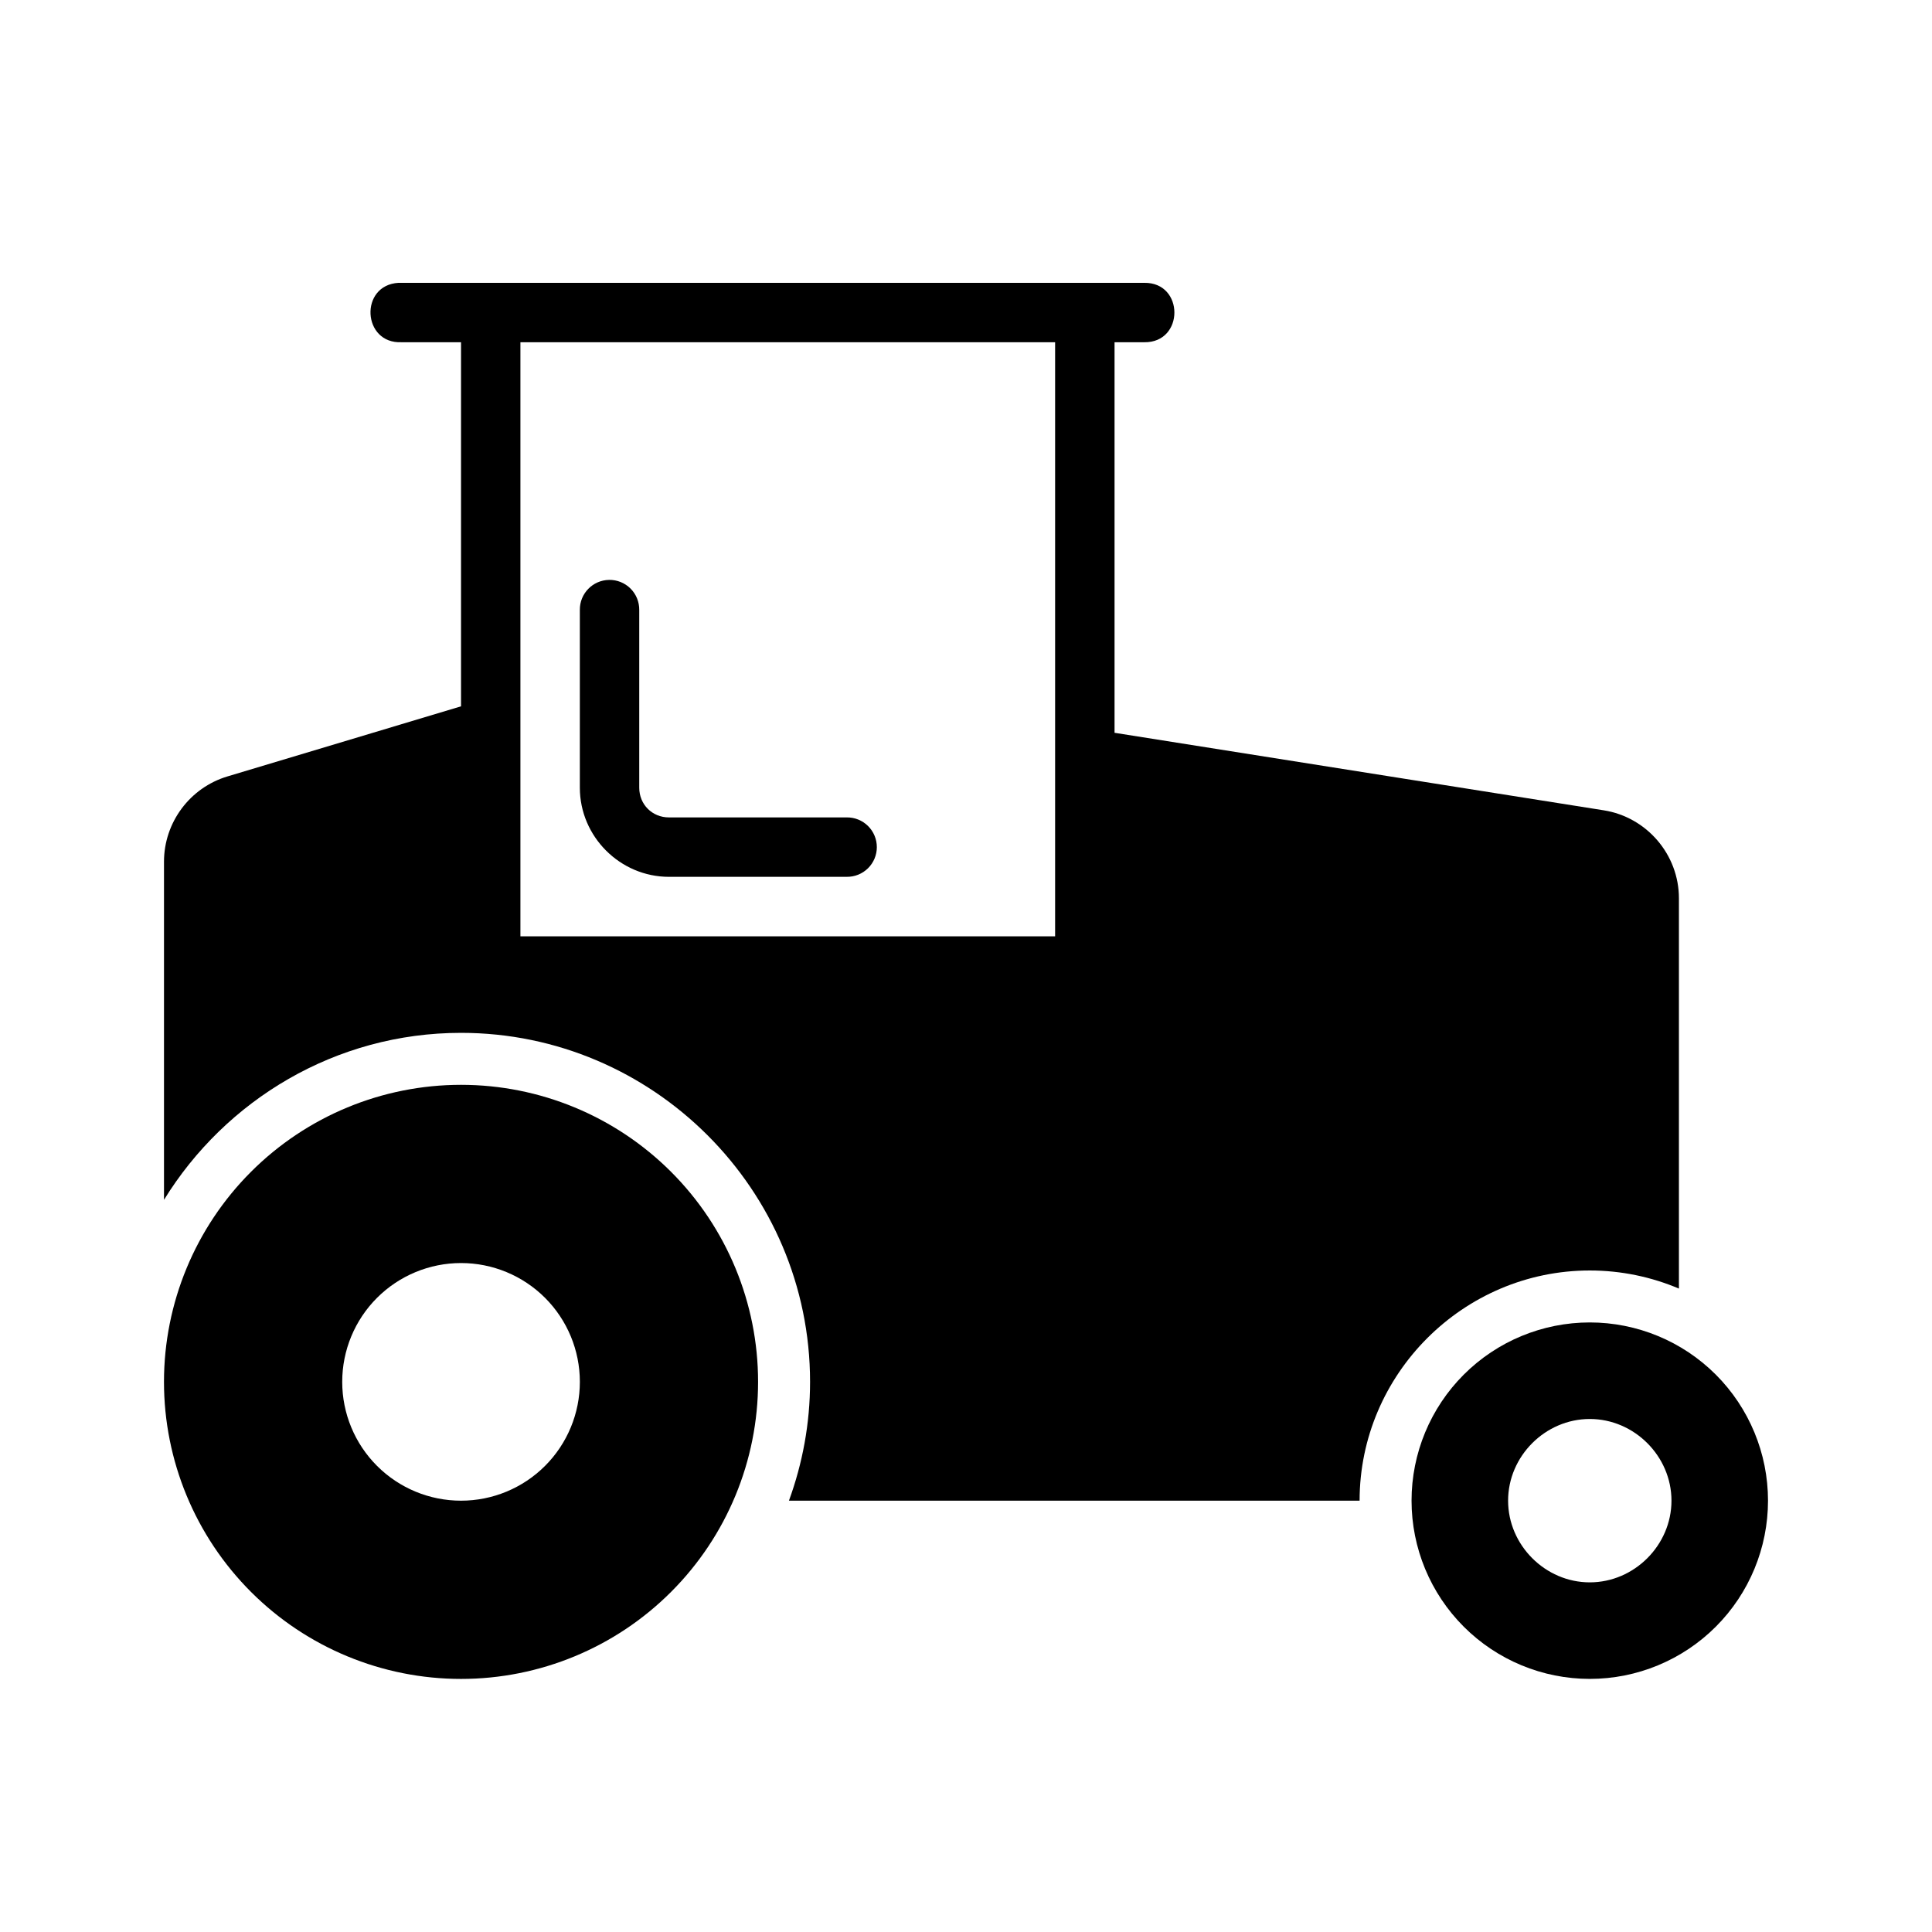
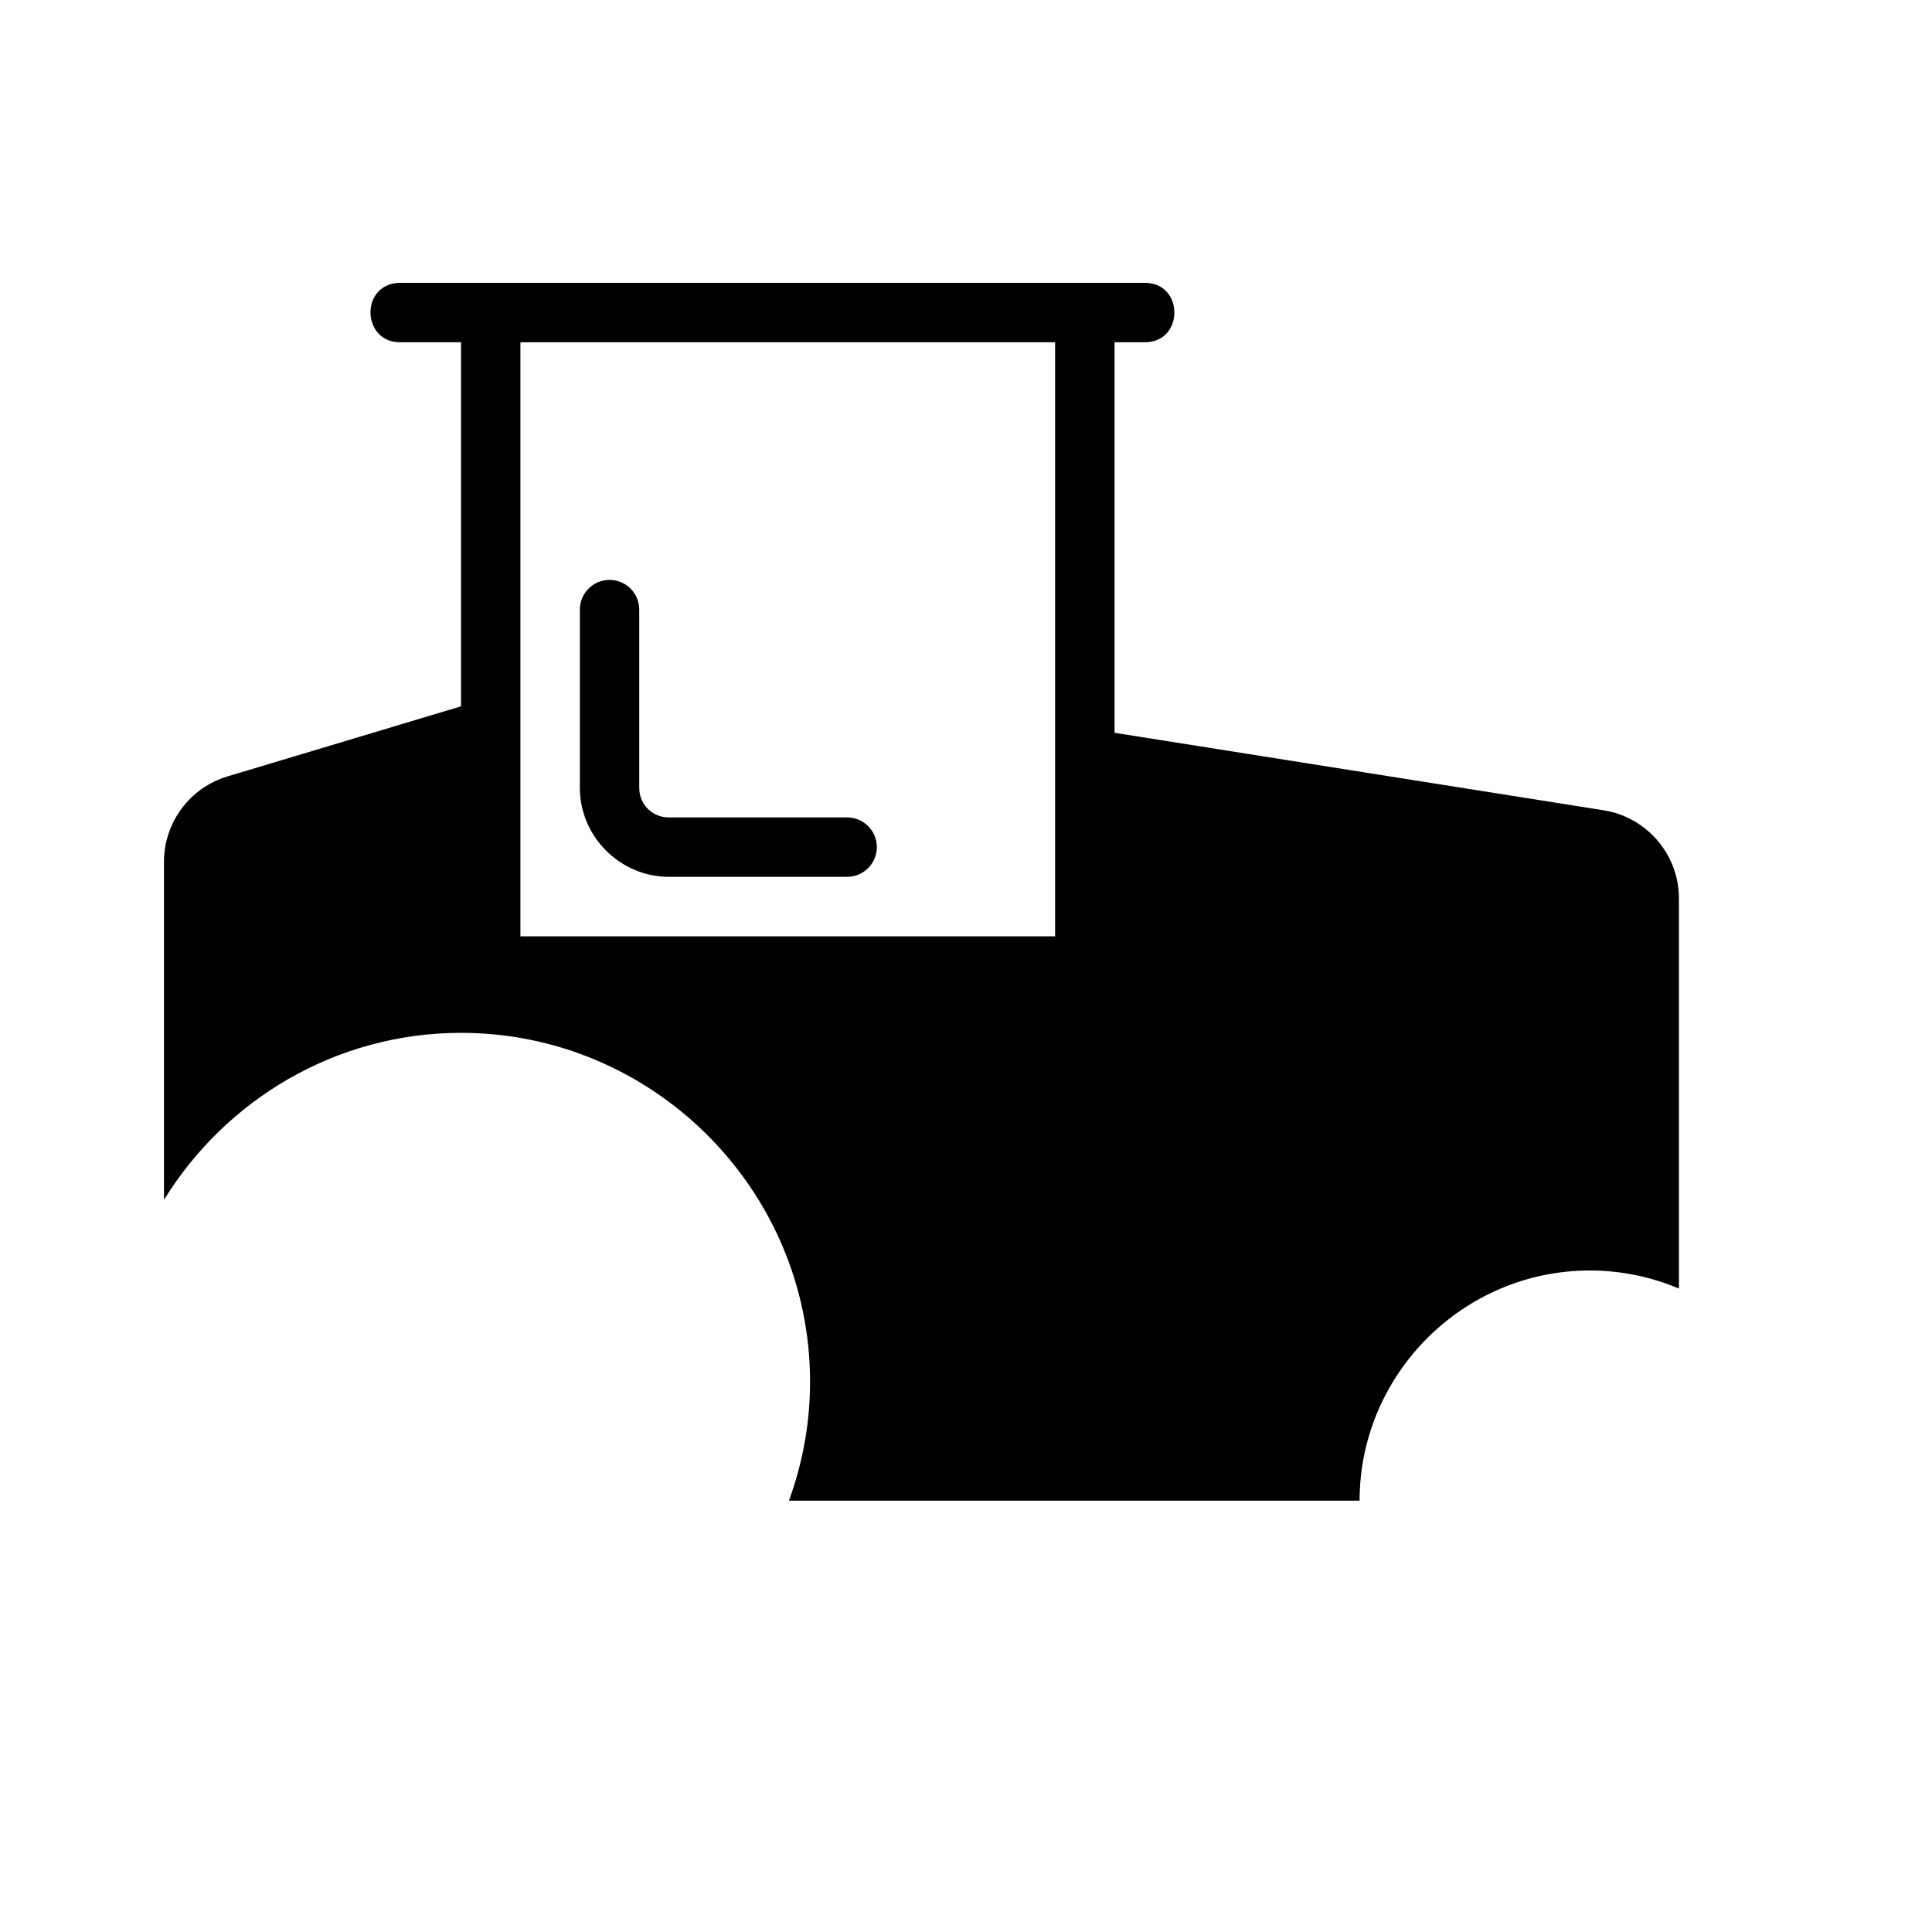
<svg xmlns="http://www.w3.org/2000/svg" fill="#000000" width="800px" height="800px" version="1.1" viewBox="144 144 512 512">
  <g>
-     <path d="m565.31 494.46c-12.527 0-24.543 4.977-33.398 13.832-8.859 8.859-13.836 20.871-13.836 33.398 0 12.527 4.977 24.543 13.836 33.398 8.855 8.859 20.871 13.836 33.398 13.836 12.523 0 24.539-4.977 33.398-13.836 8.855-8.855 13.832-20.871 13.832-33.398 0-12.527-4.977-24.539-13.832-33.398-8.859-8.855-20.875-13.832-33.398-13.832zm0 25.586c11.793 0 21.648 9.855 21.648 21.648s-9.855 21.648-21.648 21.648-21.648-9.855-21.648-21.648 9.855-21.648 21.648-21.648z" />
    <path d="m249.63 218.95c-10.445 0.582-9.652 16.227 0.805 15.742h15.742v96.492l-61.898 18.574c-9.957 2.988-16.82 12.203-16.82 22.602v89.605c16.312-26.465 45.484-44.25 78.719-44.25 50.922 0 92.496 41.574 92.496 92.496 0 11.059-2.004 21.648-5.598 31.488h151.23c0-33.531 27.477-61.008 61.008-61.008 8.359 0 16.34 1.715 23.617 4.797v-103.44c0-11.562-8.508-21.5-19.926-23.309l-129.64-20.543v-103.5h7.875c10.645 0.156 10.645-15.895 0-15.742h-197.6zm32.285 15.742h141.7v157.44h-141.7z" fill-rule="evenodd" />
-     <path d="m266.18 431.49c-20.879 0-40.902 8.293-55.664 23.055-14.766 14.766-23.059 34.789-23.059 55.664 0 20.879 8.293 40.902 23.059 55.664 14.762 14.766 34.785 23.059 55.664 23.059 20.875 0 40.898-8.293 55.66-23.059 14.766-14.762 23.059-34.785 23.059-55.664 0-20.875-8.293-40.898-23.059-55.664-14.762-14.762-34.785-23.055-55.66-23.055zm0 47.23c8.348 0 16.359 3.32 22.266 9.223 5.902 5.906 9.223 13.914 9.223 22.266 0 8.352-3.32 16.363-9.223 22.266-5.906 5.906-13.918 9.223-22.266 9.223-8.352 0-16.363-3.316-22.266-9.223-5.906-5.902-9.223-13.914-9.223-22.266 0-8.352 3.316-16.359 9.223-22.266 5.902-5.902 13.914-9.223 22.266-9.223z" />
    <path d="m305.41 297.68c-4.332 0.066-7.797 3.629-7.746 7.965v47.109c0 12.949 10.668 23.617 23.617 23.617h47.109l-0.004-0.004c2.109 0.031 4.141-0.785 5.641-2.266 1.5-1.48 2.344-3.496 2.344-5.606 0-2.106-0.844-4.125-2.344-5.606s-3.531-2.297-5.641-2.266h-47.109c-4.441 0-7.871-3.43-7.871-7.871v-47.109c0.023-2.125-0.812-4.172-2.316-5.672s-3.555-2.328-5.68-2.293z" fill-rule="evenodd" />
  </g>
</svg>